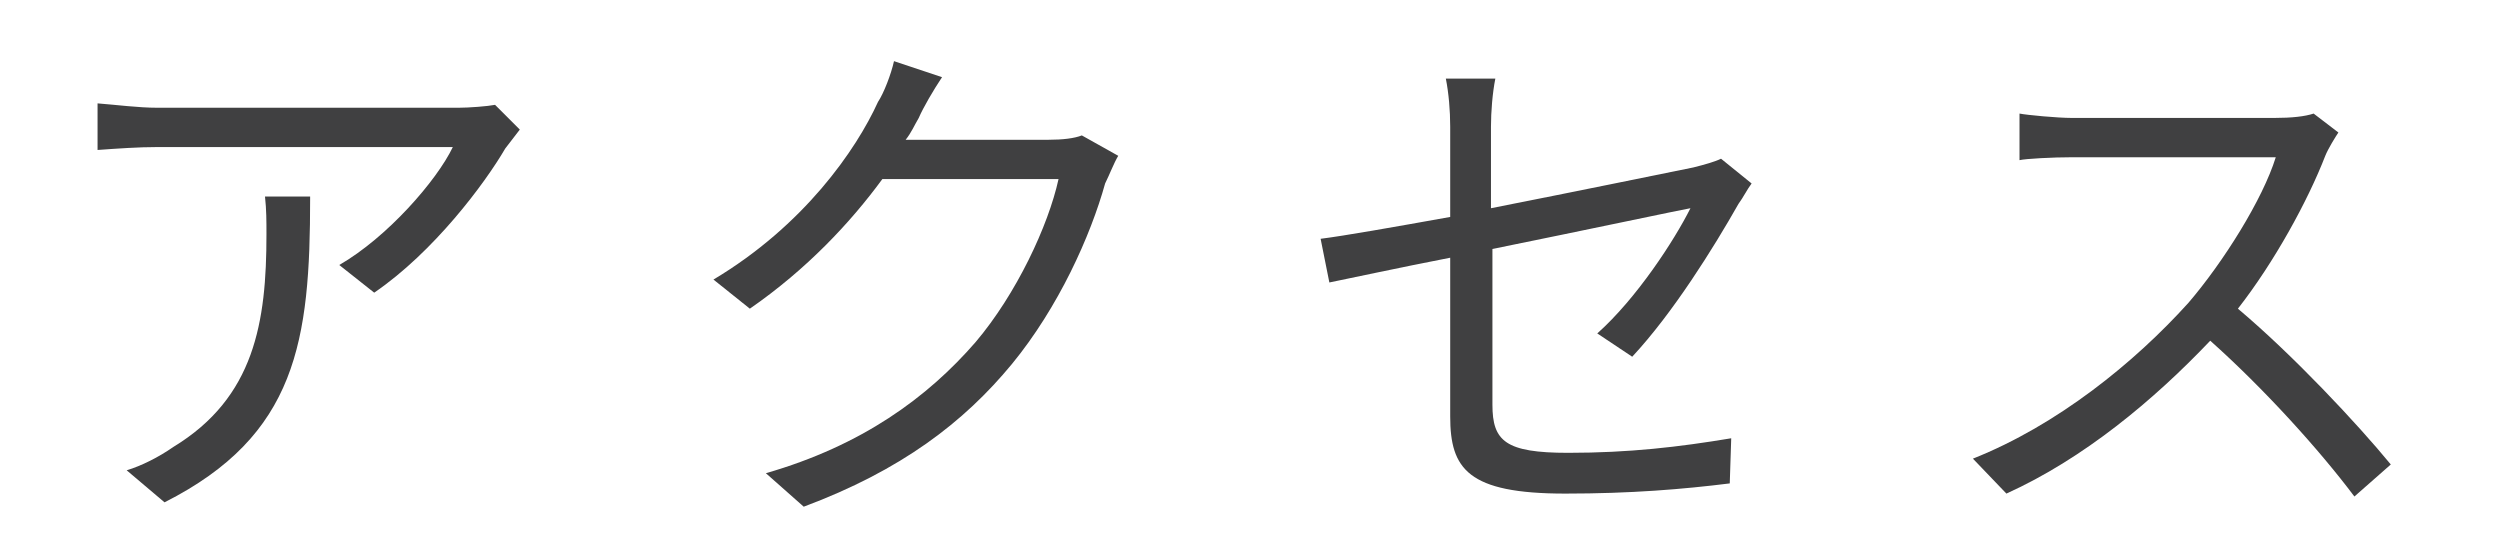
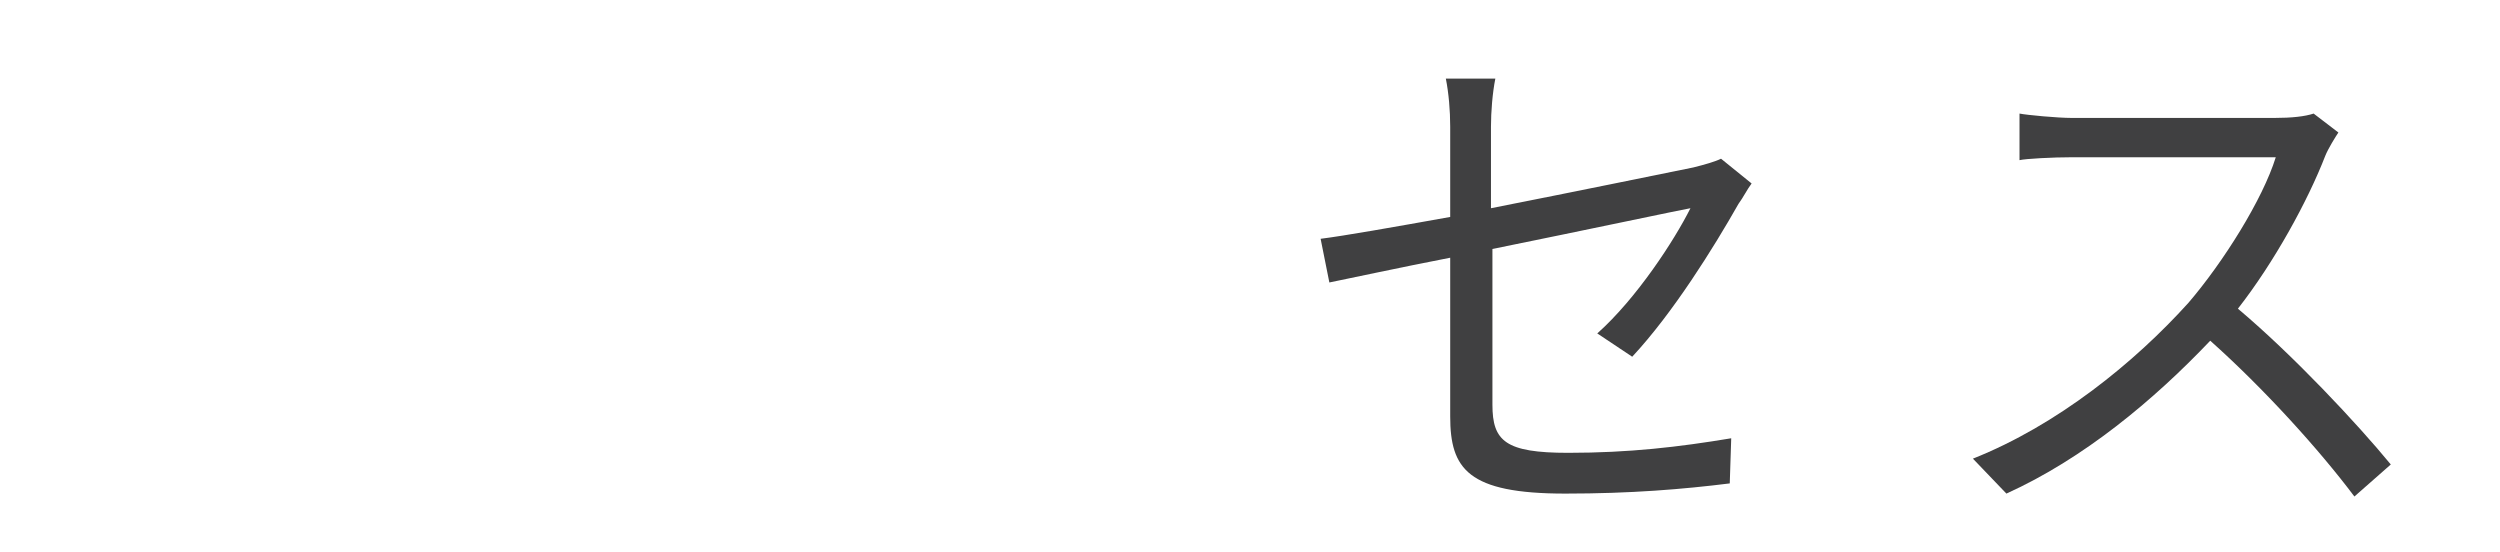
<svg xmlns="http://www.w3.org/2000/svg" version="1.0" id="レイヤー_1" x="0px" y="0px" viewBox="0 0 171.7 37.9" enable-background="new 0 0 171.7 37.9" xml:space="preserve">
  <g>
    <g>
-       <path fill="#404041" d="M35.7,8.9c-0.3,0.4-0.7,0.9-1,1.3c-1.4,2.4-4.9,7.1-9,9.9l-2.4-1.9c3.3-1.9,6.7-5.8,7.8-8.1H10.8    c-1.3,0-2.7,0.1-4.1,0.2V7.1c1.3,0.1,2.8,0.3,4.1,0.3h20.7c0.7,0,2-0.1,2.5-0.2L35.7,8.9z M21.3,13.6c0,9.8-0.9,16.3-10,20.9    l-2.6-2.2c1-0.3,2.2-0.9,3.2-1.6c5.6-3.4,6.4-8.6,6.4-14.6c0-0.9,0-1.7-0.1-2.6H21.3z" />
-       <path fill="#404041" d="M76.8,10.7c-0.3,0.5-0.6,1.3-0.9,1.9c-1,3.6-3.2,8.5-6.4,12.4c-3.3,4-7.6,7.3-14.3,9.8l-2.6-2.3    c6.6-1.9,11.1-5.2,14.4-9c2.8-3.3,5-8,5.7-11.2H60.6c-2.2,3-5.2,6.2-9.1,8.9L49,19.2c6.2-3.7,9.8-8.9,11.3-12.2    c0.4-0.6,0.9-1.9,1.1-2.8l3.3,1.1c-0.6,0.9-1.3,2.1-1.6,2.8c-0.3,0.5-0.5,1-0.9,1.5H72c1,0,1.8-0.1,2.3-0.3L76.8,10.7z" />
      <path fill="#404041" d="M109.7,22.9c2.7-2.4,5.3-6.4,6.4-8.6c-0.6,0.1-7.2,1.5-13.6,2.8v10.7c0,2.5,0.9,3.3,5.2,3.3    c4.2,0,7.6-0.4,11.2-1l-0.1,3.1c-3.2,0.4-6.8,0.7-11.3,0.7c-6.7,0-7.9-1.7-7.9-5.3V17.7c-3.6,0.7-6.8,1.4-8.3,1.7l-0.6-3    c1.6-0.2,5-0.8,8.9-1.5V8.7c0-1.1-0.1-2.3-0.3-3.3h3.4c-0.2,1-0.3,2.3-0.3,3.3v5.6c6.1-1.2,12.4-2.5,13.9-2.8    c0.8-0.2,1.5-0.4,1.9-0.6l2.1,1.7c-0.3,0.4-0.6,1-0.9,1.4c-1.7,3-4.5,7.5-7.3,10.5L109.7,22.9z" />
      <path fill="#404041" d="M160.6,9.1c-0.2,0.3-0.7,1.1-0.9,1.6c-1.2,3.1-3.5,7.3-6,10.5c3.8,3.2,8.2,7.9,10.5,10.7l-2.5,2.2    c-2.4-3.2-6.2-7.4-9.9-10.7c-3.9,4.1-8.7,8.1-14,10.5l-2.3-2.4c5.8-2.3,11.1-6.6,14.8-10.7c2.4-2.8,5.1-7.1,6-10h-14    c-1.3,0-3.2,0.1-3.6,0.2V7.8c0.5,0.1,2.6,0.3,3.6,0.3h13.9c1.2,0,2.1-0.1,2.7-0.3L160.6,9.1z" />
    </g>
  </g>
</svg>